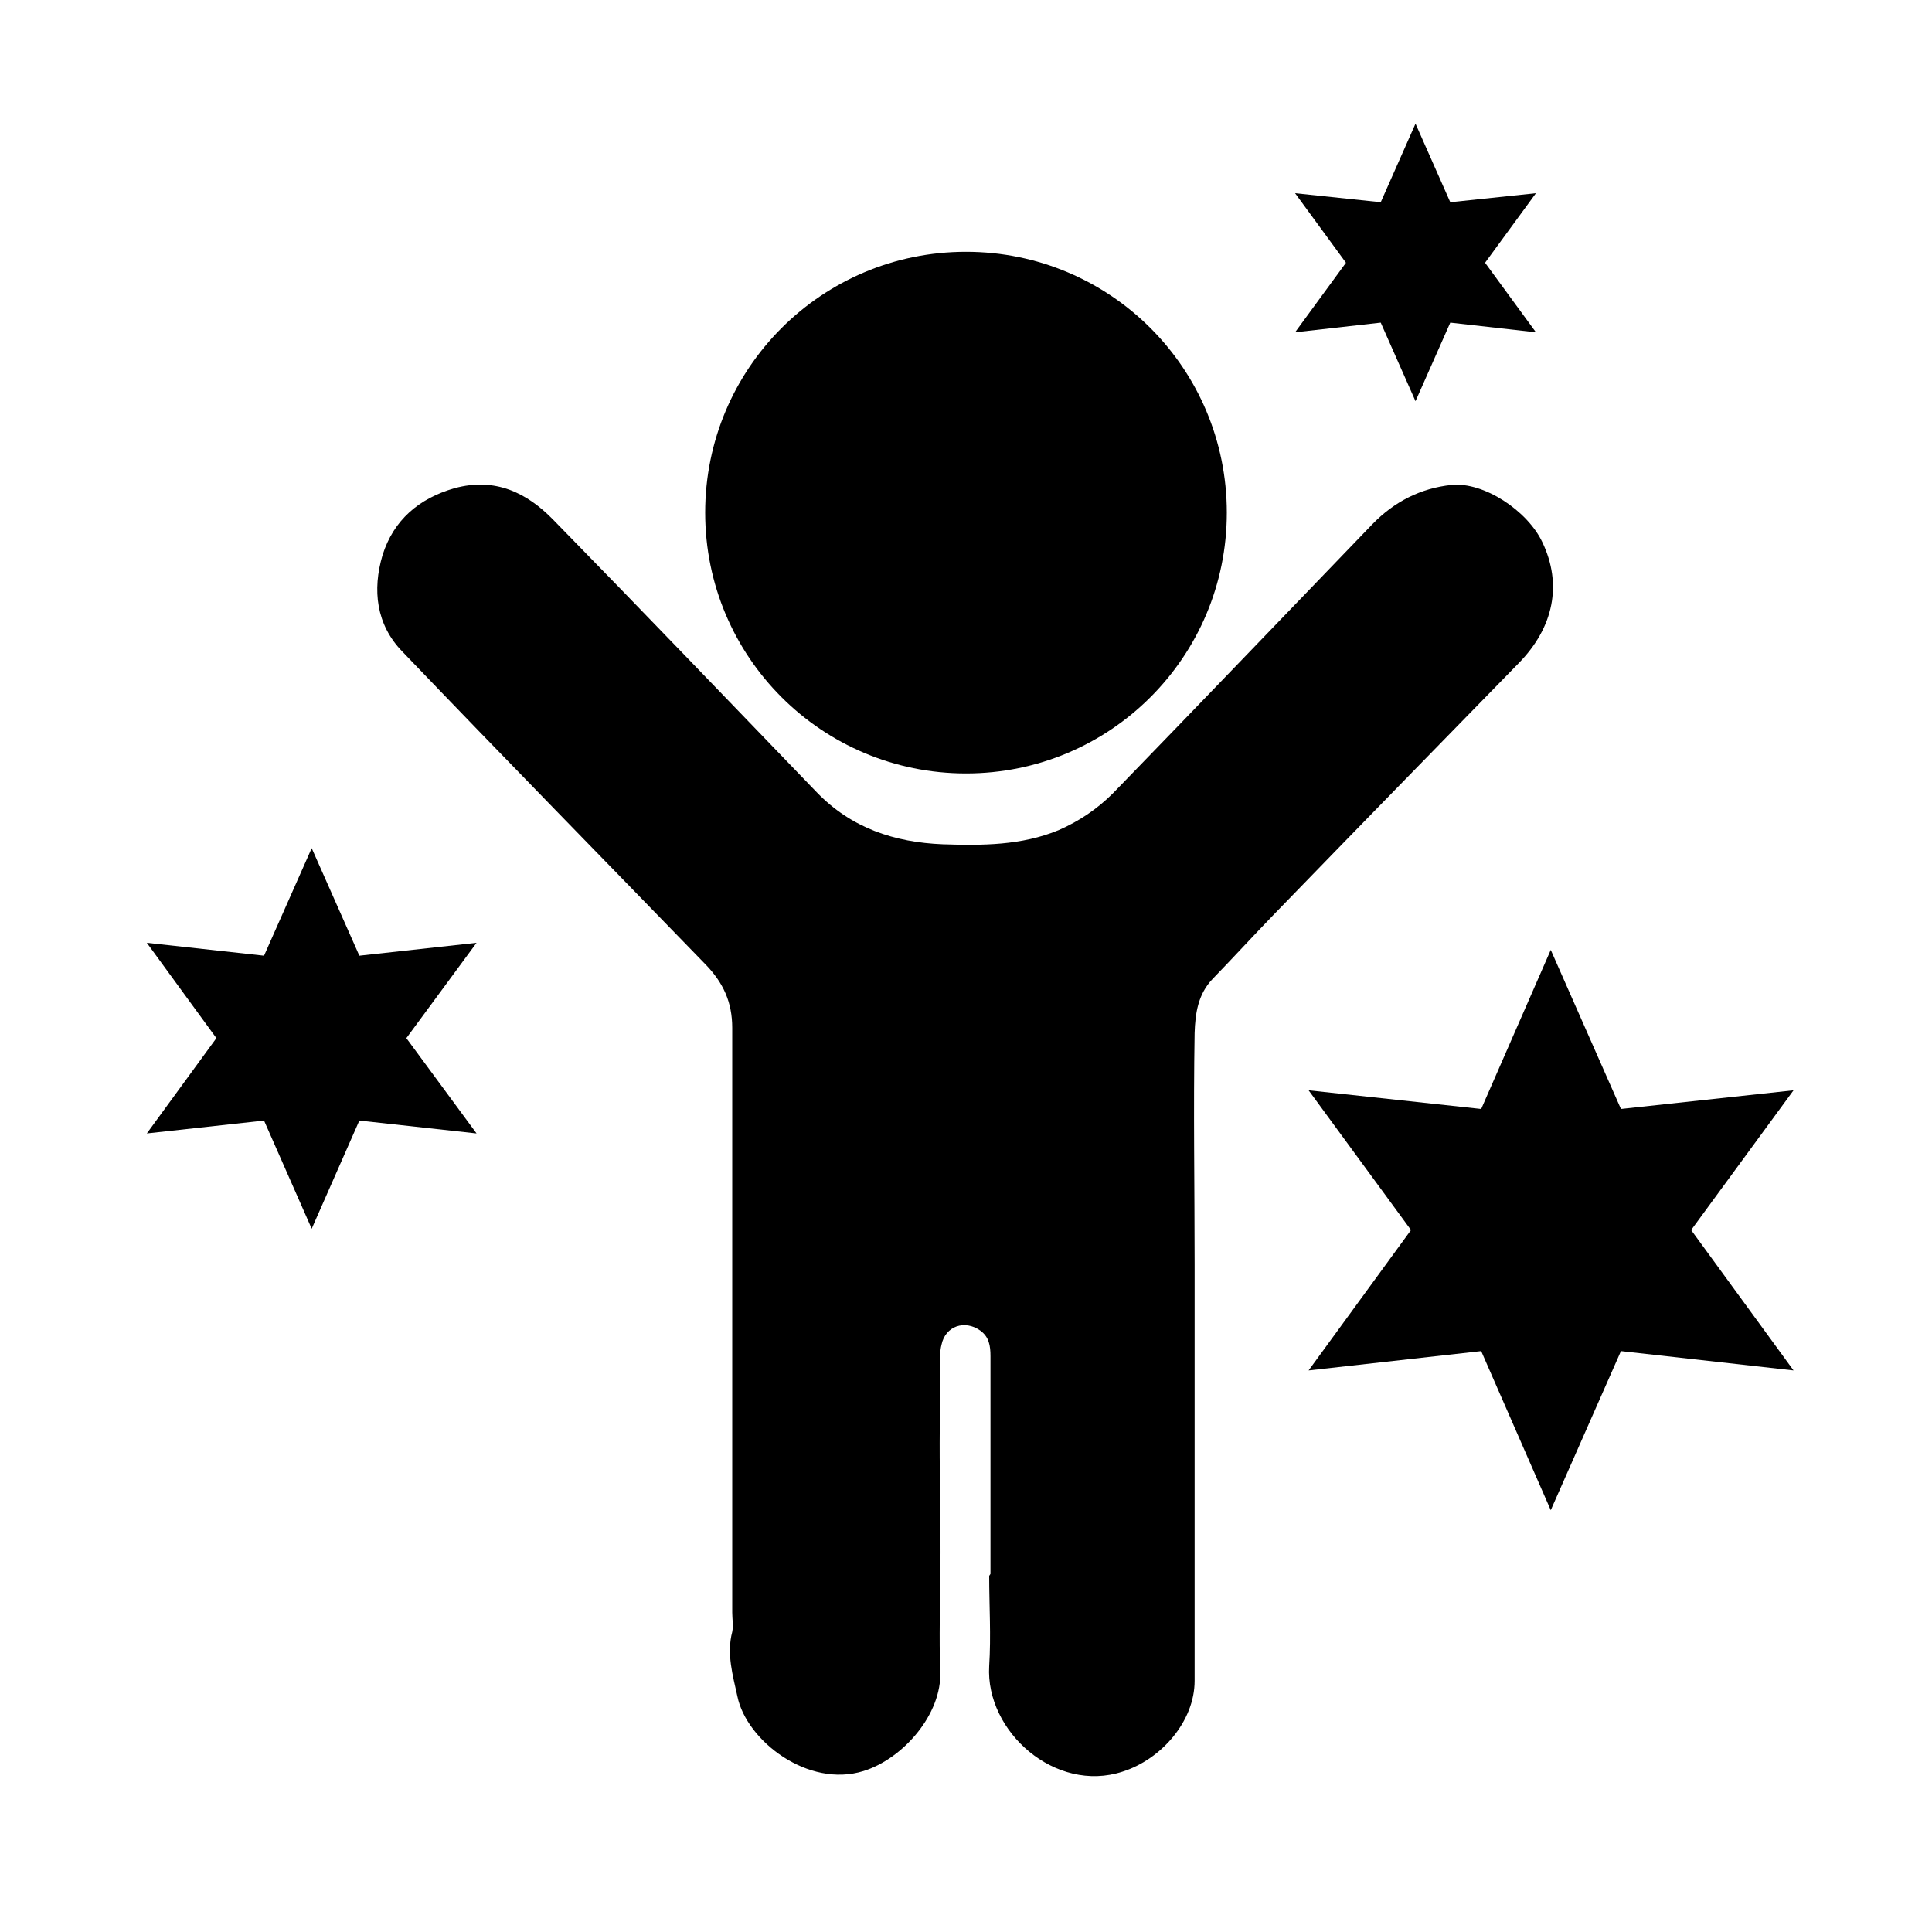
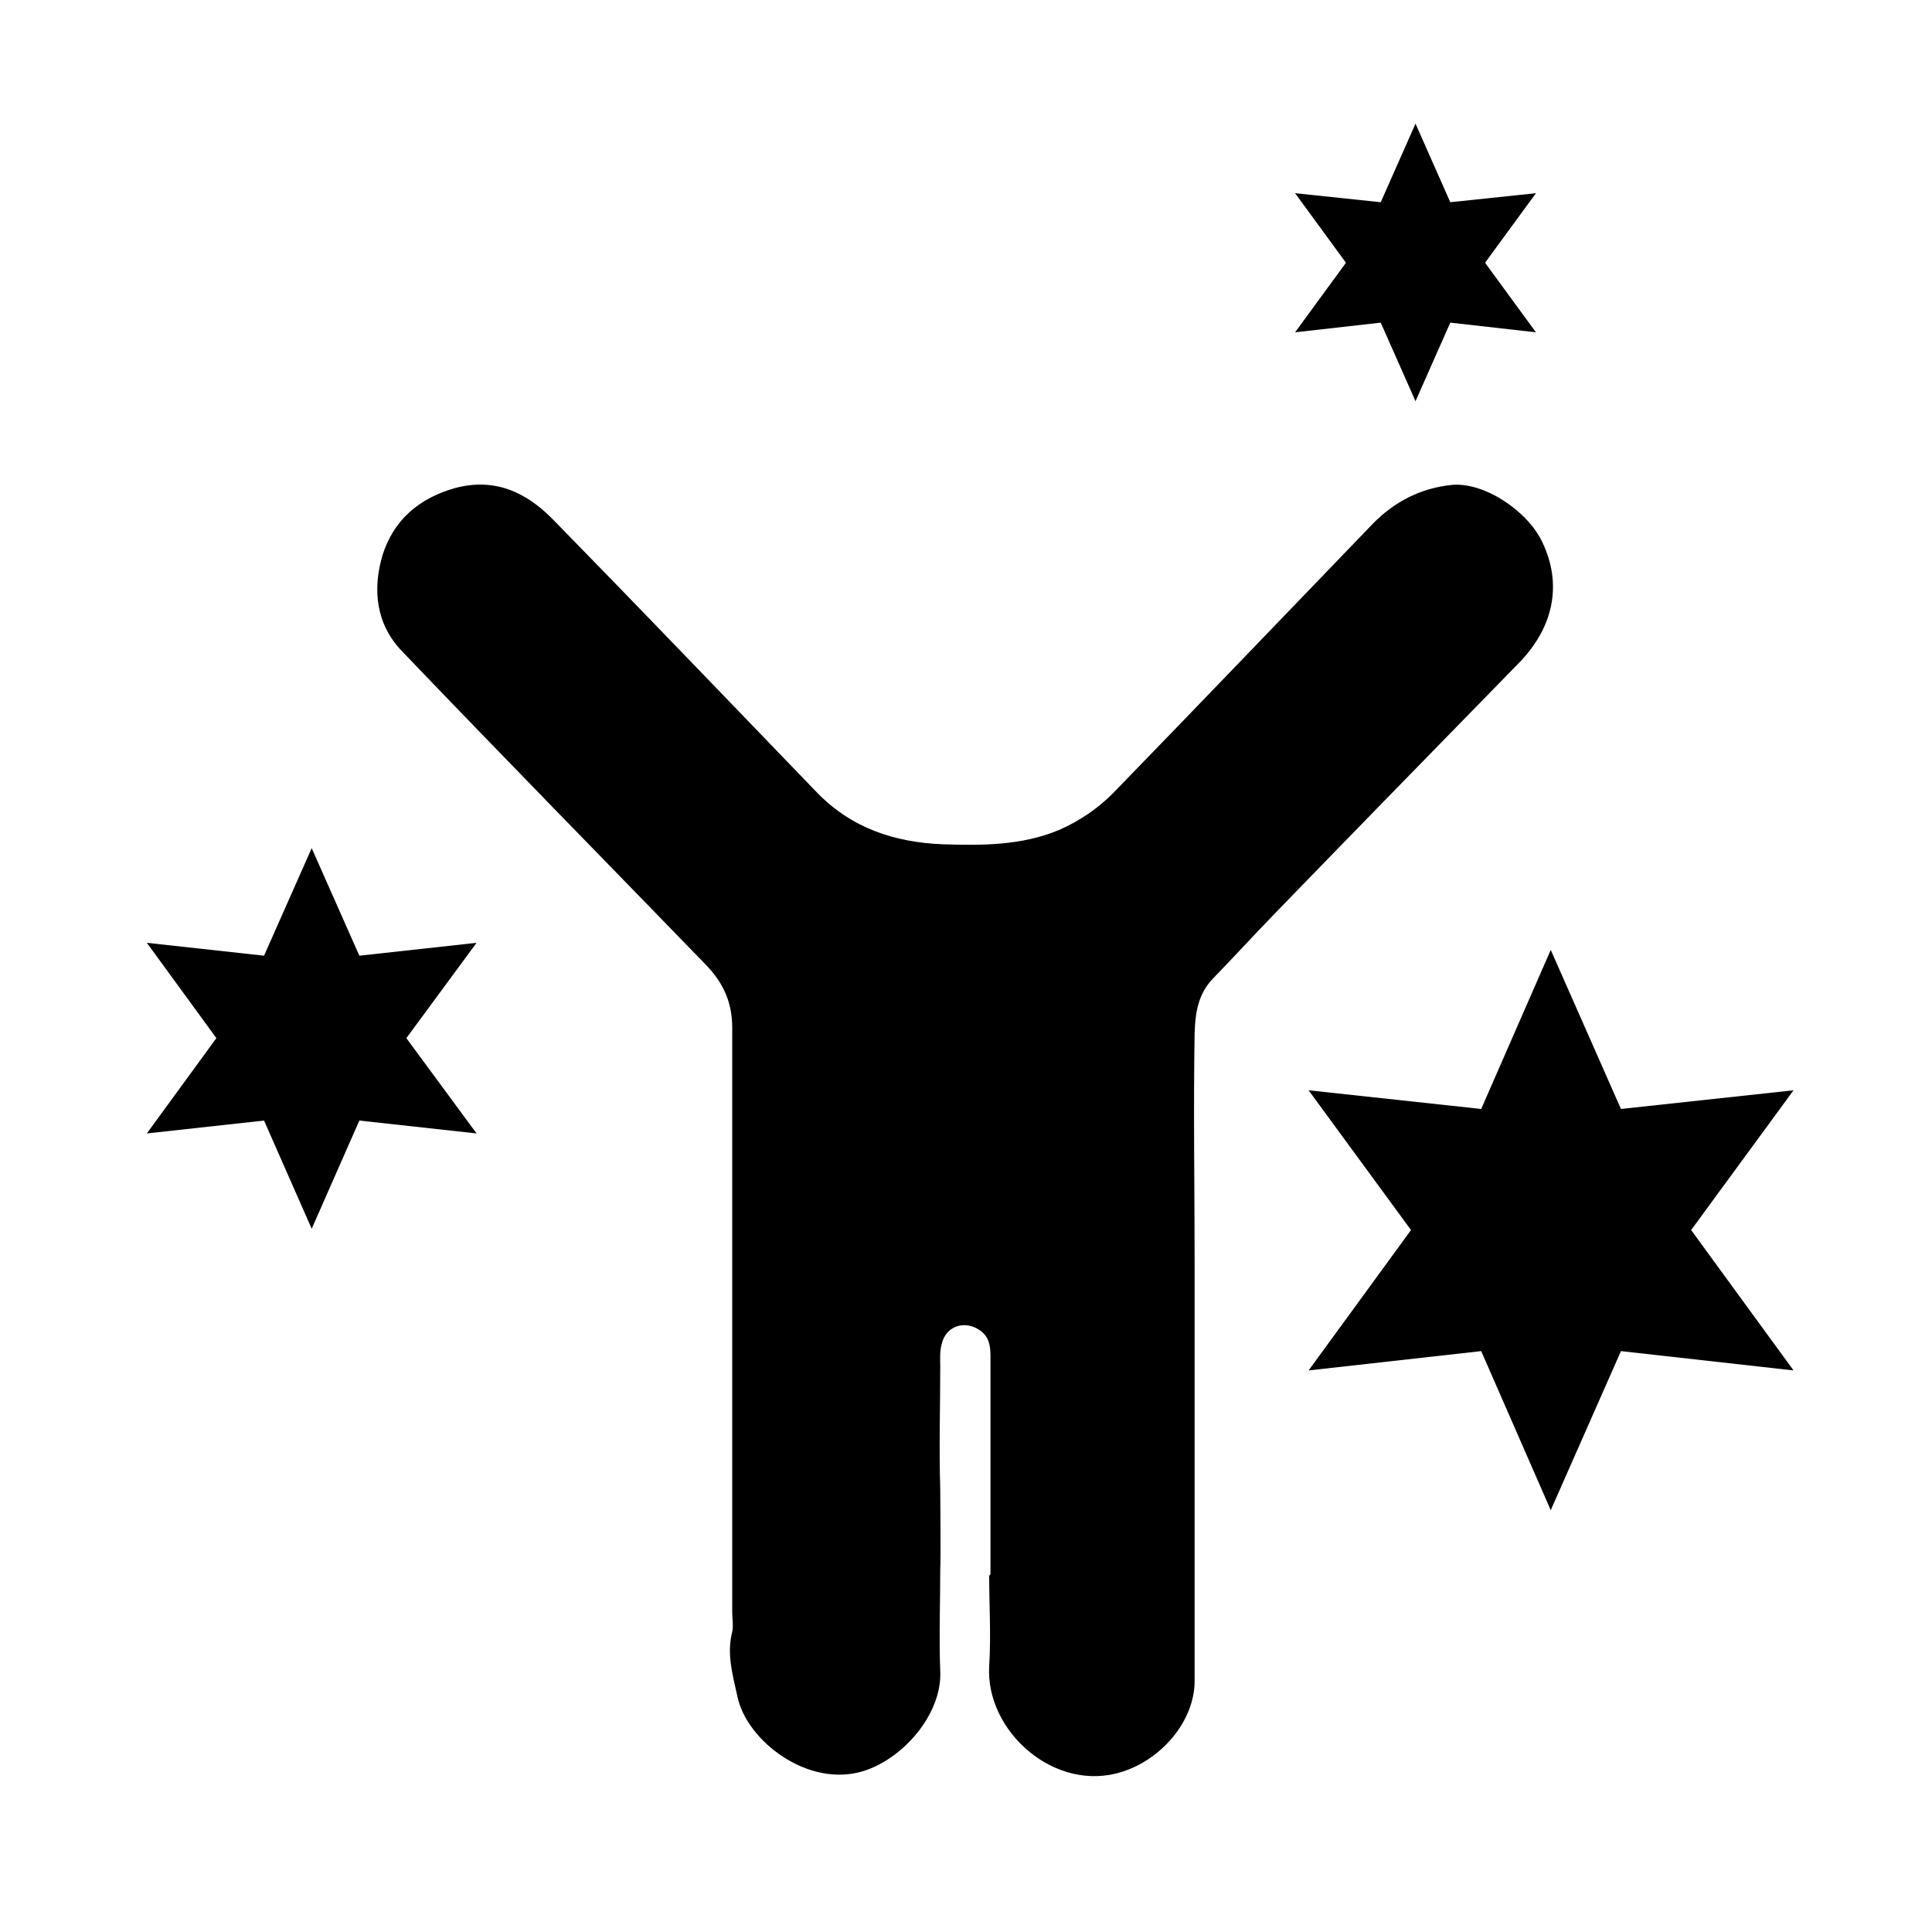
<svg xmlns="http://www.w3.org/2000/svg" version="1.1" viewBox="0 0 300 300">
  <defs>
    <style>
      .st0 {
        display: none;
      }
    </style>
  </defs>
  <g id="Lasertag" class="st0">
    <g>
      <path d="M156.7,114.8c-20.5,0-37.1,16.7-37.1,37.1s16.7,37.1,37.1,37.1,37.1-16.7,37.1-37.1-16.7-37.1-37.1-37.1Z" />
-       <path d="M206.2,141.9c.7,3.2,1,6.6,1,10s-.3,3.5-.5,5.2h70.2v-15.3h-70.7Z" />
      <path d="M126.8,111.3l-53.9-53.9-10.8,10.8,53.9,53.9c3-4.1,6.7-7.7,10.8-10.8Z" />
      <path d="M195.1,119.4l51.3-51.3-10.8-10.8-51.9,51.9c4.3,2.8,8.1,6.2,11.4,10.1Z" />
      <path d="M156.7,101.3c1.8,0,3.5.3,5.2.5V26.8h-15.3v75.5c3.2-.7,6.6-1,10-1Z" />
      <path d="M186.5,192.5l49.1,49.1,10.8-10.8-49.1-49.1c-3,4.1-6.7,7.7-10.8,10.8Z" />
      <path d="M156.7,202.5c-3.4,0-6.8-.4-10-1v70.7h15.3v-70.2c-1.7.2-3.4.5-5.2.5Z" />
      <path d="M106.1,151.9c0-5.2,1-10.1,2.5-14.8H0v22.2h106.8c-.4-2.4-.8-4.9-.8-7.4Z" />
      <path d="M114.1,178.9l-51.9,51.9,10.8,10.8,51.3-51.3c-3.9-3.3-7.4-7.1-10.1-11.4Z" />
    </g>
  </g>
  <g id="Gleamgolf" class="st0">
    <g>
      <polygon points="266.6 141.7 207.1 141.7 176.9 168.6 29 20.7 13.3 36.4 175.3 198.4 175.3 198.3 175.3 198.4 266.6 198.4 277.1 187.8 277.1 152.3 266.6 141.7" />
      <path d="M123.1,184.4c-20.5,0-37.1,16.6-37.1,37.1s16.7,37.1,37.1,37.1,37.1-16.7,37.1-37.1-16.7-37.1-37.1-37.1Z" />
    </g>
  </g>
  <g id="Escaperoom" class="st0">
    <path d="M247.8,72.3v152.2h-76.1v-21.7h54.3v-108.7h-54.3v-21.7h76.1ZM128.3,159.2v61.7l-54.4-15.5v-114l54.4-15.5v61.7h-21.7v21.7h21.7ZM60,72.7l-7.9,10.5v130.4l7.9,10.5,76.1,21.7,13.9-10.5V61.4l-13.9-10.5-76.1,21.7Z" />
  </g>
  <g id="Duckpin" class="st0">
    <polygon points="98.6 92.8 98.3 92.8 98.3 69.8 104.6 63.4 104.6 25.8 95.4 16.6 72.4 16.6 63.2 25.8 63.2 63.4 69.2 69.5 69.2 92.8 57.5 104.6 57.5 152.5 69.2 164.2 98.6 164.2 110.3 152.5 110.3 104.6 98.6 92.8" />
    <polygon points="164.7 92.8 164.4 92.8 164.4 69.8 170.7 63.4 170.7 25.8 161.5 16.6 138.5 16.6 129.3 25.8 129.3 63.4 135.3 69.5 135.3 92.8 135.3 92.8 123.6 104.6 123.6 152.5 135.3 164.2 164.7 164.2 176.4 152.5 176.4 104.6 164.7 92.8" />
    <polygon points="230.8 92.8 230.5 92.8 230.5 69.8 236.8 63.4 236.8 25.8 227.6 16.6 204.6 16.6 195.4 25.8 195.4 63.4 201.4 69.5 201.4 92.8 201.4 92.8 189.7 104.6 189.7 152.5 201.4 164.2 230.8 164.2 242.5 152.5 242.5 104.6 230.8 92.8" />
    <path d="M91.6,269.4c24.2,0,43.8-19.6,43.8-43.8s-19.6-43.8-43.8-43.8-43.8,19.6-43.8,43.8,19.6,43.8,43.8,43.8" />
    <polygon points="300 119.8 119.8 300 151.2 300 300 151.2 300 119.8" />
  </g>
  <g id="Soccer" class="st0">
    <polygon points="206.6 92.6 206.4 92.6 206.4 77.7 210.5 73.5 210.5 49.1 204.5 43.1 189.6 43.1 183.6 49.1 183.6 73.5 187.5 77.5 187.5 92.6 187.5 92.6 179.9 100.3 179.9 131.4 187.5 139 206.6 139 214.2 131.4 214.2 100.3 206.6 92.6" />
    <polygon points="163.3 92.6 163.1 92.6 163.1 77.7 167.3 73.5 167.3 49.1 161.3 43.1 146.3 43.1 140.3 49.1 140.3 73.5 144.2 77.5 144.2 92.6 136.6 100.3 136.6 131.4 144.3 139 163.3 139 171 131.4 171 100.3 163.3 92.6" />
    <polygon points="249.5 92.6 249.3 92.6 249.3 77.7 253.5 73.5 253.5 49.1 247.5 43.1 232.5 43.1 226.5 49.1 226.5 73.5 230.5 77.5 230.5 92.6 222.8 100.3 222.8 131.4 230.5 139 249.5 139 257.2 131.4 257.2 100.3 249.5 92.6" />
    <path d="M225.2,252.2c24.2,0,43.8-19.6,43.8-43.8s-19.6-43.8-43.8-43.8-43.8,19.6-43.8,43.8,19.6,43.8,43.8,43.8" />
    <polygon points="112.8 0 0 112.8 0 144.2 144.2 0 112.8 0" />
    <path d="M37.3,159.2c-2.4-2.4-6.3-2.5-8.7-.1-2.4,2.4-2.5,6.3-.1,8.7,0,0,0,0,.1.1l26.1,26.1c2.4,2.4,6.3,2.5,8.7.1,2.4-2.4,2.5-6.3.1-8.7,0,0,0,0-.1-.1l-26.1-26.1ZM137.7,146.2c-2.3-2.5-6.2-2.6-8.7-.3-.1.1-.2.2-.3.3-4.4,4.4-14.9,11-34.7-8.8-17.4-17.4-4.4-21.8-14.6-32,0,0-14.4,8.8-24.6,19-10.1,10.1-14.6,20.2-14.6,20.2l27.7,27.7c9.1,9.1,12.2,20,7.6,36.2-1.3,2.4-.9,5.4,1.1,7.3l69.7,69.7c2.4,2.4,6.3,2.5,8.7.1.6-.6,1.1-1.3,1.4-2.1,4-5.9,14.4-26-5.8-54.6-9.8-13.9-15.5-27.3-18.9-39.1-3.4-18.2,6.7-36.1,6.7-36.1,1.4-2.4,1.1-5.4-.8-7.4" />
  </g>
  <g id="Jump-Action" class="st0">
    <polygon points="67.2 160.5 57.8 160.5 32.2 194.3 32.2 207.6 39.1 207.6 62.4 176.8 85.7 207.6 92.5 207.6 92.5 194.3 67.2 160.5" />
-     <polygon points="67.2 118.1 57.8 118.1 32.2 151.9 32.2 165.2 39.1 165.2 62.4 134.3 85.7 165.2 92.5 165.2 92.5 151.9 67.2 118.1" />
    <polygon points="67.2 75.6 57.8 75.6 32.2 109.5 32.2 122.8 39.1 122.8 62.4 91.9 85.7 122.8 92.5 122.8 92.5 109.5 67.2 75.6" />
-     <polygon points="242.4 122.8 233.1 122.8 207.5 89 207.5 75.6 214.4 75.6 237.7 106.5 261 75.6 267.8 75.6 267.8 89 242.4 122.8" />
    <polygon points="242.4 165.2 233.1 165.2 207.5 131.4 207.5 118.1 214.4 118.1 237.7 148.9 261 118.1 267.8 118.1 267.8 131.4 242.4 165.2" />
    <polygon points="242.4 207.6 233.1 207.6 207.5 173.8 207.5 160.5 214.4 160.5 237.7 191.4 261 160.5 267.8 160.5 267.8 173.8 242.4 207.6" />
    <g>
      <path d="M150,67c13.3,0,24-10.7,24-24s-10.7-24-24-24-24,10.7-24,24,10.7,24,24,24" />
      <path d="M152.4,145.2c0-7,0-14,0-20.9,0-1-.1-1.8-1-2.5-1.5-1-3.3-.4-3.7,1.3-.2.7-.1,1.4-.1,2.2,0,3.9,0,7.8,0,11.7,0,1.2,0,6.7,0,7.8,0,3.3-.2,6.5,0,9.8.2,4.1-3.6,8.4-7.4,9.6-5.3,1.7-11.3-2.9-12.1-7.2-.4-2-1-4.1-.5-6.2.1-.6,0-1.2,0-1.9,0-18.8,0-37.5,0-56.3,0-2.5-.9-4.3-2.5-6.1-9.8-10-19.5-20-29.2-30.1-2.5-2.6-2.9-6-1.9-9.3,1-3.4,3.5-5.5,7-6.5,3.9-1.1,6.9.4,9.5,3.1,8.5,8.7,17,17.5,25.4,26.2,3.3,3.5,7.5,4.9,12.1,5,3.8.1,7.6.2,11.2-1.4,2-.8,3.7-2,5.2-3.6,8.4-8.6,16.7-17.3,25-25.9,2.1-2.2,4.6-3.5,7.6-3.8,3.1-.3,7.3,2.5,8.8,5.5,1.9,4.1,1.1,8.2-2.3,11.6-7.8,8-15.6,16-23.4,24-2,2.1-4,4.2-6,6.3-1.4,1.5-1.7,3.4-1.7,5.2,0,7.4,0,14.8,0,22.2,0,13.4,0,26.7,0,40.1,0,3.9-3.2,7.5-6.9,8.8-6.5,2.1-13.2-3.8-12.8-10.2.2-2.9,0-5.8,0-8.7" />
    </g>
    <polygon points="248.5 232.5 238.6 245.7 228.6 232.5 197.1 232.5 187.6 232.5 71.4 232.5 61.4 245.7 51.4 232.5 0 232.5 0 249.9 43.1 249.9 52.9 263 52.9 300 70.1 300 70.1 263 79.7 249.9 187.6 249.9 197.1 249.9 220.3 249.9 229.9 263 229.9 300 247.1 300 247.1 263 256.9 249.9 300 249.9 300 232.5 248.5 232.5" />
  </g>
  <g id="Karaoke" class="st0">
    <g>
      <path d="M157.4,95.6c-5.9-24.6-27.9-42.8-54.3-42.8s-55.8,25-55.8,55.8,18.3,48.4,42.9,54.3l67.3-67.3Z" />
      <path d="M252.4,221.4l-81.2-99.6-54.8,54.8,99.6,81.1c1.6,1.3,3.9,1.2,5.3-.3l30.8-30.8c1.5-1.5,1.6-3.8.3-5.3ZM192.5,197.9c-3.1,3.1-8.2,3.1-11.3,0l-12-12c-3.1-3.1-3.1-8.2,0-11.3,3.1-3.1,8.2-3.1,11.3,0l12,12c3.1,3.1,3.1,8.2,0,11.3Z" />
    </g>
  </g>
  <g id="Kinderland">
    <g>
-       <path d="M150,120.1c22.4,0,40.5-18.1,40.5-40.5s-18.1-40.5-40.5-40.5-40.5,18.1-40.5,40.5,18.1,40.5,40.5,40.5" />
      <path d="M153.8,244.4c0-11.3,0-22.5,0-33.8,0-1.6-.2-3-1.6-4-2.4-1.7-5.4-.7-6,2.2-.3,1.1-.2,2.3-.2,3.5,0,6.3-.2,12.5,0,18.8,0,1.9.1,10.7,0,12.6,0,5.3-.2,10.5,0,15.8.3,6.7-5.8,13.6-11.9,15.5-8.6,2.7-18.2-4.7-19.6-11.6-.7-3.2-1.7-6.6-.8-10,.2-1,0-2,0-3,0-30.3,0-60.5,0-90.8,0-4-1.4-7-4.1-9.8-15.7-16.2-31.5-32.3-47.1-48.6-4.1-4.2-4.7-9.6-3.1-15,1.7-5.4,5.6-8.8,11.2-10.4,6.3-1.7,11.2.7,15.3,4.9,13.7,14,27.3,28.2,40.9,42.3,5.4,5.6,12.1,7.8,19.6,8.1,6.1.2,12.2.2,18-2.2,3.2-1.4,6-3.3,8.4-5.7,13.5-13.9,26.9-27.9,40.3-41.8,3.4-3.5,7.5-5.6,12.3-6.1,5-.5,11.8,4,14.1,8.9,3.1,6.5,1.8,13.2-3.7,18.8-12.6,12.9-25.2,25.8-37.8,38.8-3.3,3.4-6.4,6.8-9.7,10.2-2.3,2.4-2.7,5.4-2.8,8.4-.2,12,0,23.9,0,35.9,0,21.5,0,43.1,0,64.7,0,6.3-5.2,12.2-11.2,14.1-10.4,3.4-21.3-6.2-20.7-16.4.3-4.7,0-9.4,0-14" />
    </g>
    <polygon points="240.8 147.5 251.7 172.2 278.5 169.3 262.6 191 278.5 212.8 251.7 209.8 240.8 234.5 230 209.8 203.2 212.8 219.1 191 203.2 169.3 230 172.2 240.8 147.5" />
    <polygon points="48.4 131.7 55.8 148.4 74 146.4 63.1 161.2 74 176 55.8 174 48.4 190.8 41 174 22.8 176 33.6 161.2 22.8 146.4 41 148.4 48.4 131.7" />
    <polygon points="219.8 19.2 225.2 31.4 238.5 30 230.6 40.8 238.5 51.6 225.2 50.1 219.8 62.3 214.4 50.1 201.1 51.6 209 40.8 201.1 30 214.4 31.4 219.8 19.2" />
  </g>
  <g id="Darts" class="st0">
    <path d="M154.1,238.3l22.1-65,53.7-53.7v-12.7l-6.8-6.8,32.1-32.1c0-2.8,0-4.3,0-7.1l-5.7-5.7c-2.8,0-4.3,0-7.1,0l-32.1,32.1-7.7-7.7h-12.7l-53.7,53.7-63.6,22.5-3.4,2.1-23.7,23.7v12.7l70.4,70.4h12.7l23.1-23.1,2.2-3.5ZM210.8,113.2l-48.8,48.8-43.2,29.7,29.5-44.9,48-48,14.4,14.4ZM80.7,172.2l38.4-13.6-33.3,50.5-21.1-21.1,15.9-15.9ZM122.4,245.8l-21-21,49.4-32.6-13.1,38.3-15.3,15.3Z" />
  </g>
  <g id="Pixelgames" class="st0">
-     <rect x="217.3" y="127.3" width="44.8" height="44.8" />
    <rect x="172.4" y="172.2" width="44.8" height="44.8" />
    <g>
      <polygon points="37.9 37.6 37.9 82.5 82.7 82.5 127.6 82.5 127.6 37.6 82.7 37.6 37.9 37.6" />
      <rect x="127.6" y="37.6" width="44.8" height="44.8" />
      <polygon points="82.7 82.5 37.9 82.5 37.9 127.3 37.9 127.3 37.9 172.2 82.7 172.2 127.6 172.2 127.6 127.3 82.7 127.3 82.7 82.5" />
      <polygon points="127.6 127.3 127.6 127.3 127.6 172.2 172.4 172.2 172.4 127.3 172.4 127.3 172.4 82.5 127.6 82.5 127.6 127.3" />
      <polygon points="37.9 217 37.9 261.9 82.7 261.9 82.7 217 82.7 172.2 37.9 172.2 37.9 217" />
    </g>
    <rect x="127.6" y="217" width="44.8" height="44.8" />
    <rect x="217.3" y="217" width="44.8" height="44.8" />
  </g>
  <g id="Arcade" class="st0">
    <path d="M244.4,80.8h-38.5l-111.6,134.5c-19.3,33.9,18.4,71.6,52.3,52.3l134.5-111.6v-38.5l-36.6-36.6ZM250.2,156.6c-12.4,12.4-32.6,12.4-45.1,0-12.4-12.4-12.4-32.6,0-45.1s32.6-12.4,45.1,0c12.4,12.4,12.4,32.6,0,45.1Z" />
    <path d="M85.5,157.3c22.6,0,41-18.4,41-41s-18.4-41-41-41-41,18.4-41,41,18.4,41,41,41" />
  </g>
</svg>